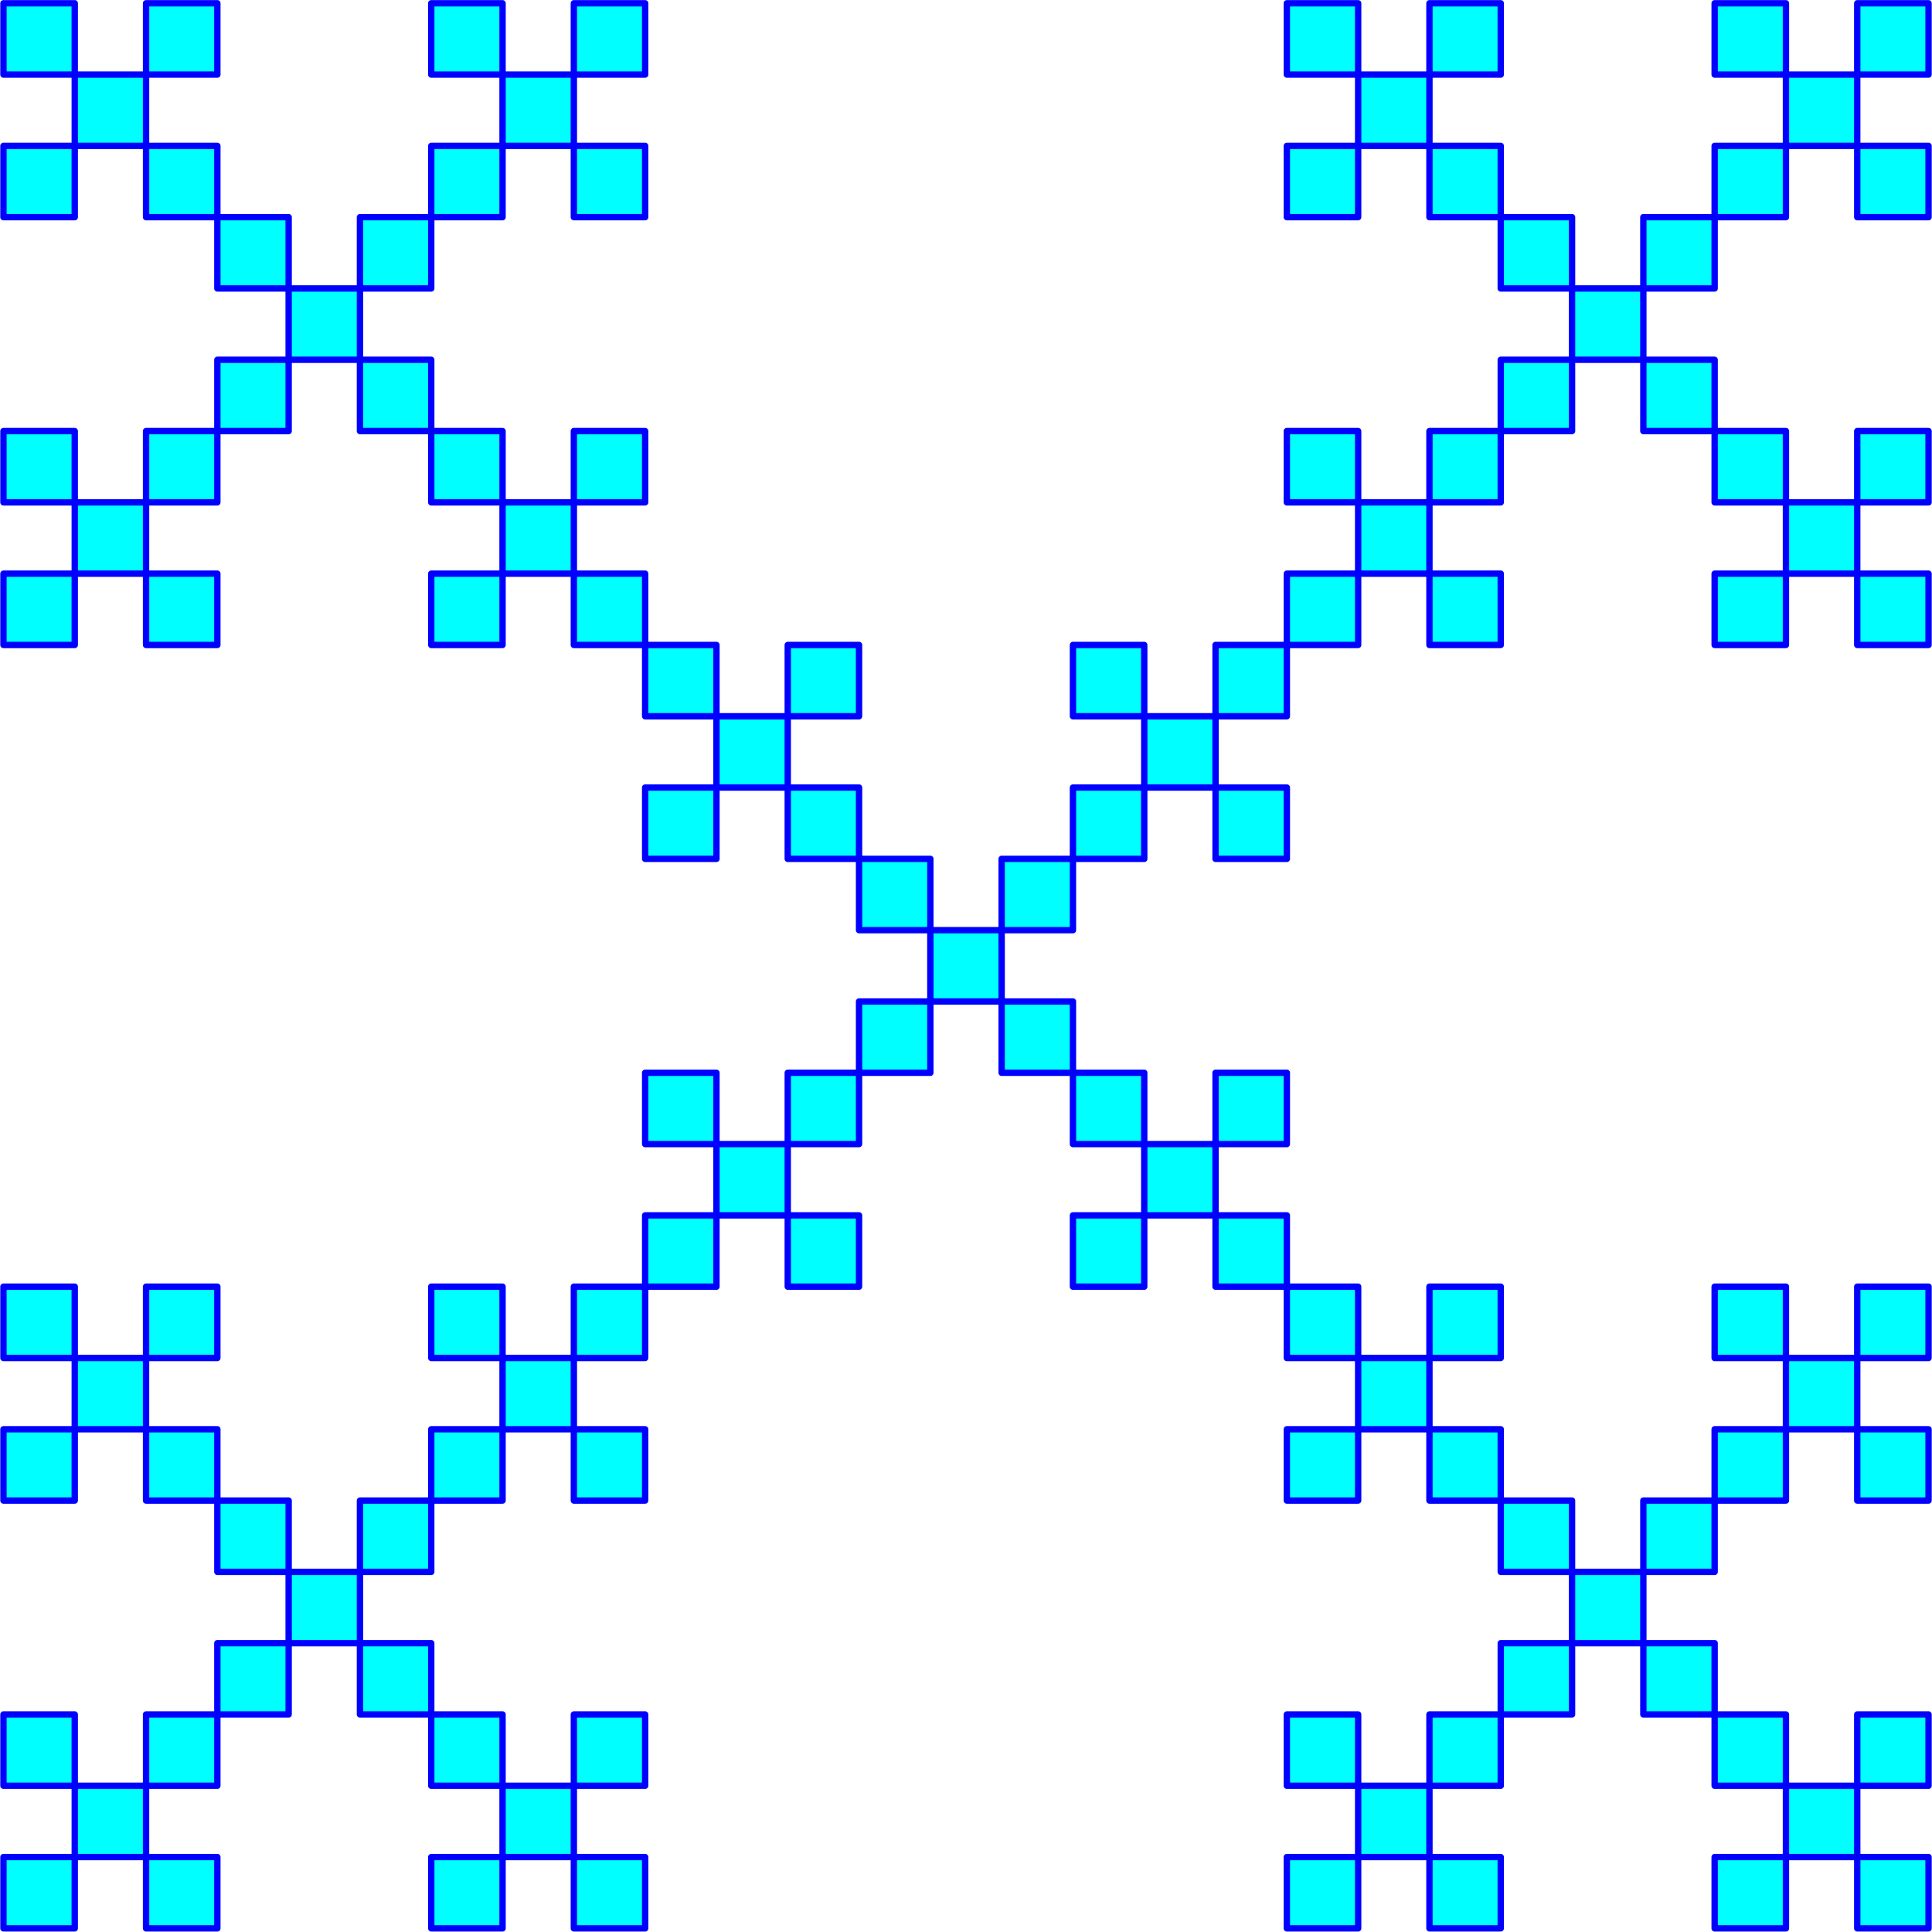
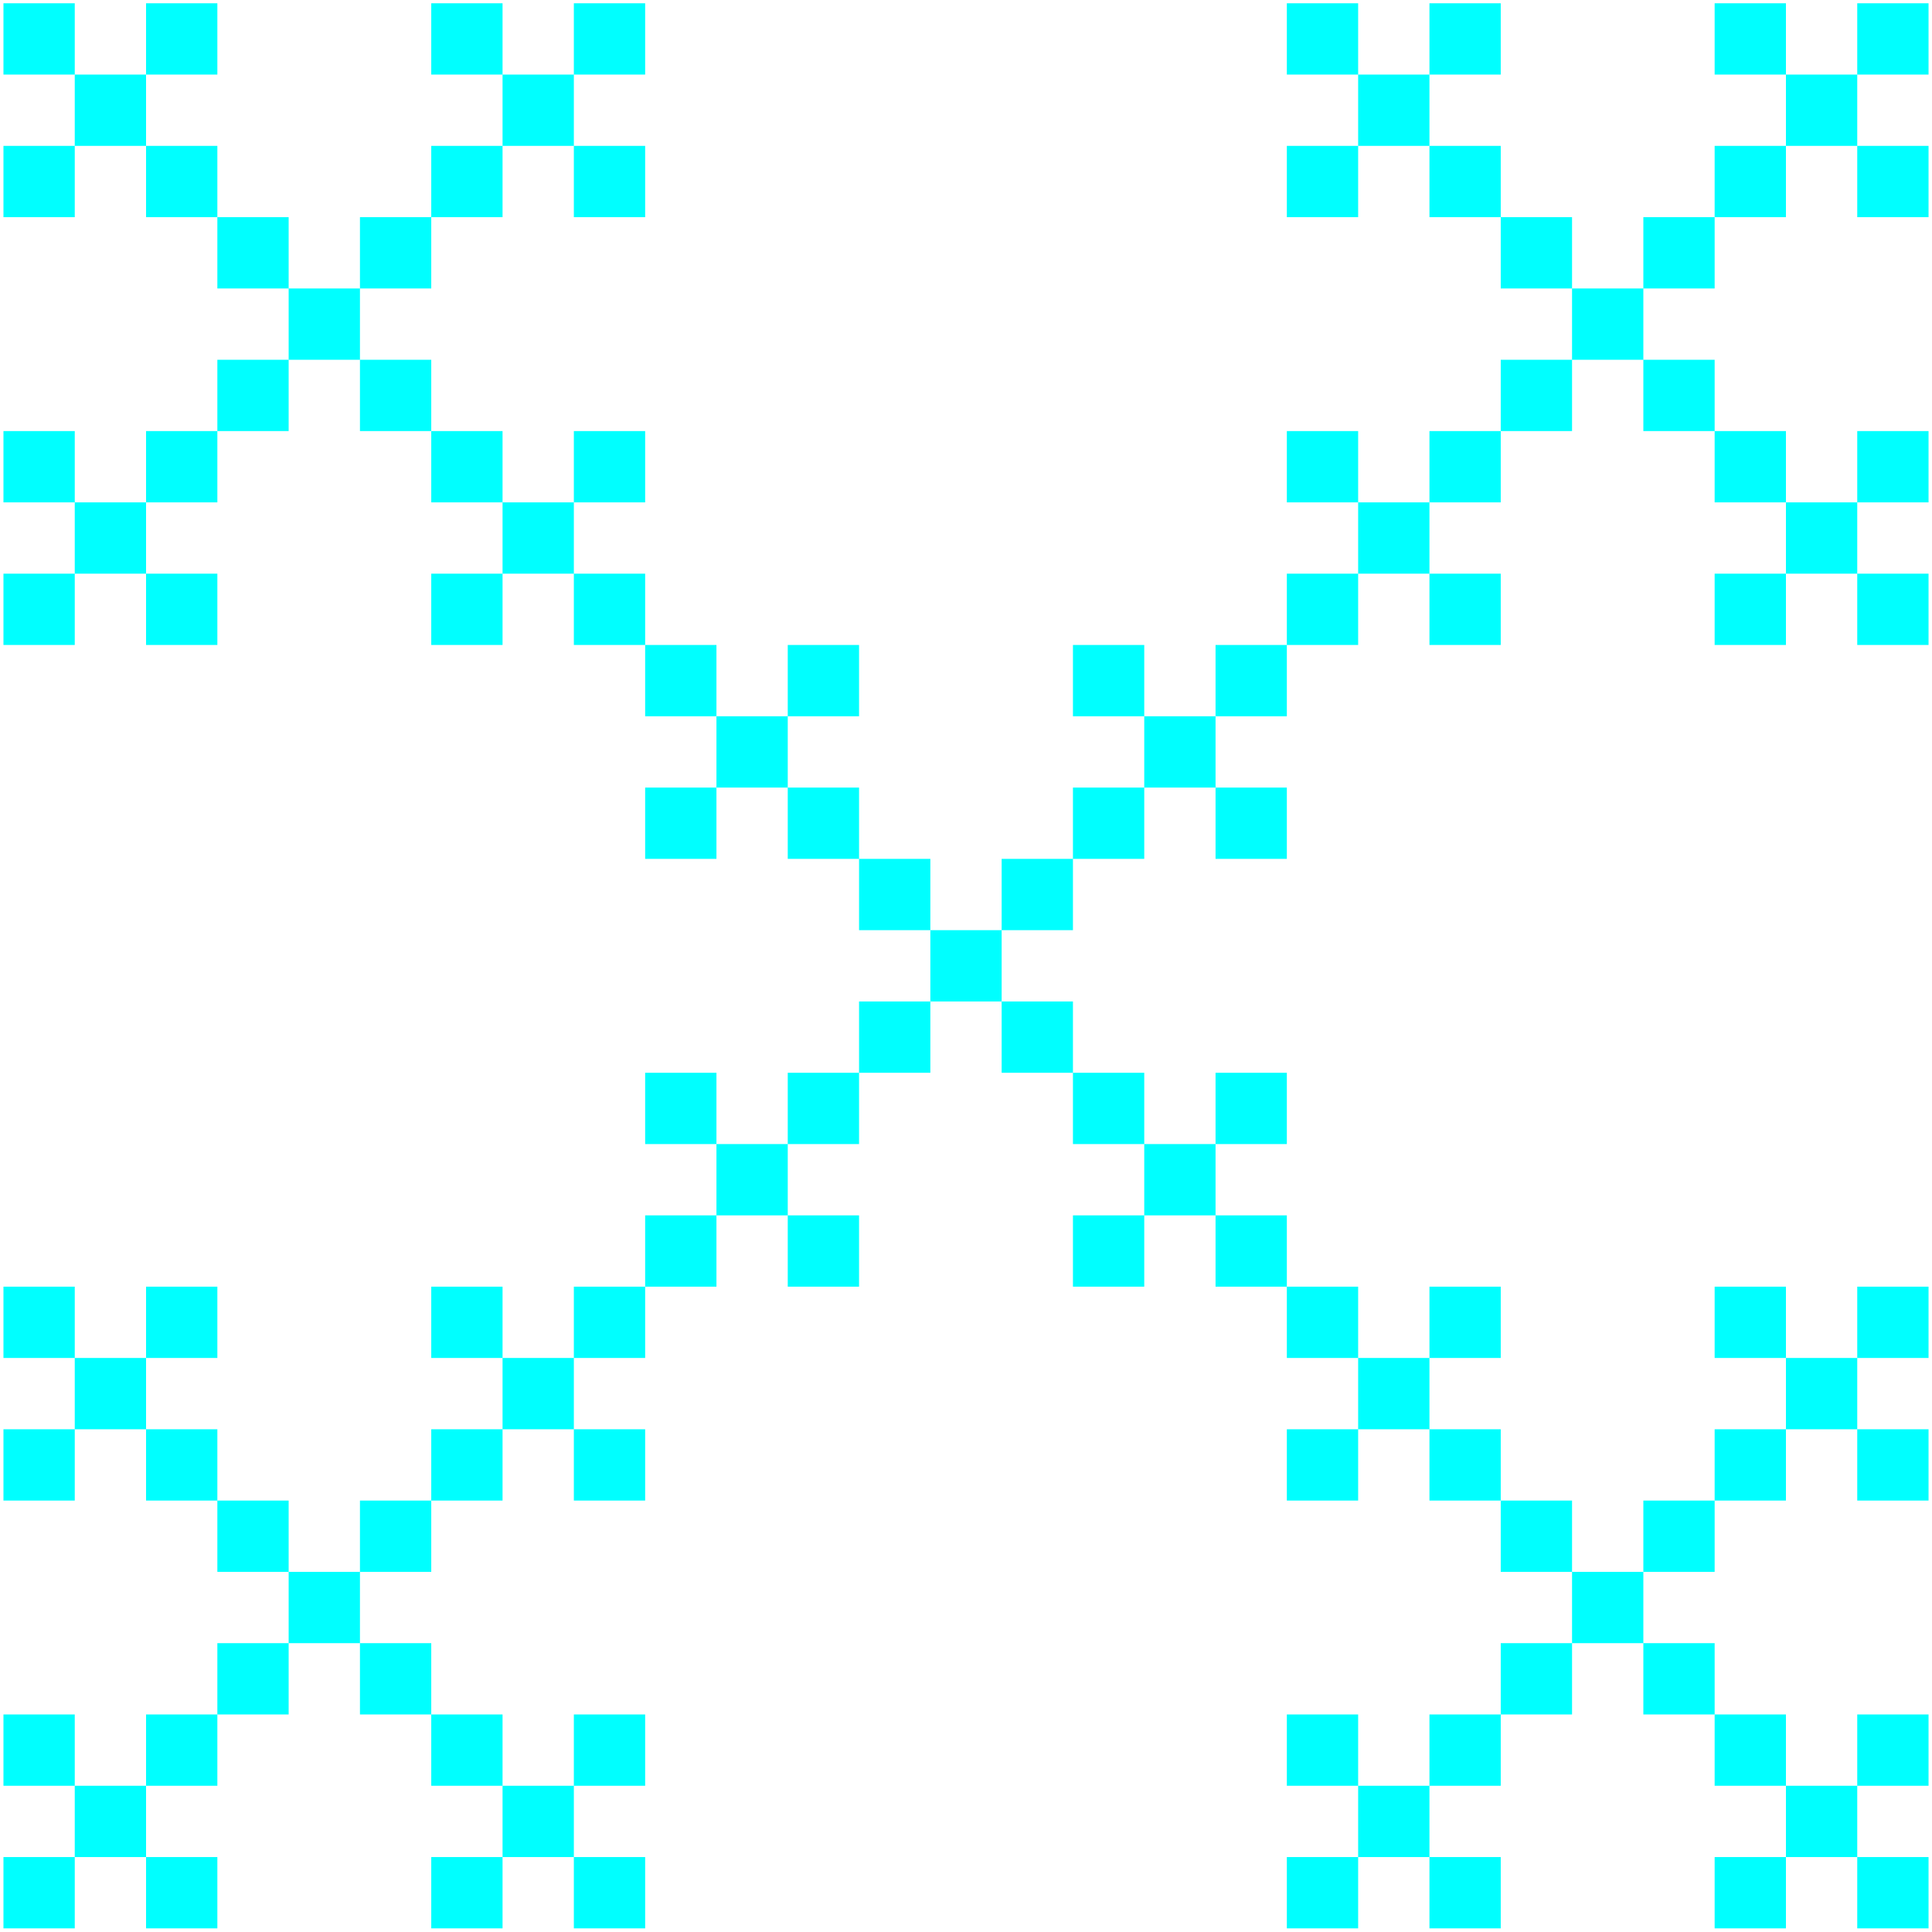
<svg xmlns="http://www.w3.org/2000/svg" version="1.1" width="106.22mm" height="106.22mm" viewBox="0 0 10622 10622" preserveAspectRatio="xMidYMid" fill-rule="evenodd" stroke-width="28.222" stroke-linejoin="round" xml:space="preserve">
  <defs class="ClipPathGroup">
    <clipPath id="presentation_clip_path" clipPathUnits="userSpaceOnUse">
      <rect x="0" y="0" width="10622" height="10622" />
    </clipPath>
    <clipPath id="presentation_clip_path_shrink" clipPathUnits="userSpaceOnUse">
-       <rect x="10" y="10" width="10601" height="10601" />
-     </clipPath>
+       </clipPath>
  </defs>
  <defs class="TextShapeIndex">
  
 </defs>
  <defs class="TextEmbeddedBitmaps" />
  <g>
    <g id="id2" class="Master_Slide">
      <g id="bg-id2" class="Background" />
      <g id="bo-id2" class="BackgroundObjects" />
    </g>
  </g>
  <g class="SlideGroup">
    <g>
      <g id="container-id1">
        <g id="id1" class="Slide" clip-path="url(#presentation_clip_path)">
          <g class="Page">
            <g class="com.sun.star.drawing.PolyPolygonShape">
              <g id="id3">
-                 <rect class="BoundingBox" stroke="none" fill="none" x="1" y="0" width="10621" height="10621" />
                <path fill="rgb(0,255,255)" stroke="none" d="M 19,10602 L 411,10602 411,10210 803,10210 803,10602 1195,10602 1195,10210 803,10210 803,9818 1195,9818 1195,9426 1587,9426 1587,9034 1979,9034 1979,9426 2371,9426 2371,9818 2763,9818 2763,10210 2371,10210 2371,10602 2763,10602 2763,10210 3155,10210 3155,10602 3547,10602 3547,10210 3155,10210 3155,9818 3547,9818 3547,9426 3155,9426 3155,9818 2763,9818 2763,9426 2371,9426 2371,9034 1979,9034 1979,8642 2371,8642 2371,8250 2763,8250 2763,7858 3155,7858 3155,8250 3547,8250 3547,7858 3155,7858 3155,7466 3547,7466 3547,7074 3939,7074 3939,6682 4331,6682 4331,7074 4723,7074 4723,6682 4331,6682 4331,6290 4723,6290 4723,5898 5115,5898 5115,5506 5507,5506 5507,5898 5899,5898 5899,6290 6291,6290 6291,6682 5899,6682 5899,7074 6291,7074 6291,6682 6683,6682 6683,7074 7075,7074 7075,7466 7467,7466 7467,7858 7075,7858 7075,8250 7467,8250 7467,7858 7859,7858 7859,8250 8251,8250 8251,8642 8643,8642 8643,9034 8251,9034 8251,9426 7859,9426 7859,9818 7467,9818 7467,9426 7075,9426 7075,9818 7467,9818 7467,10210 7075,10210 7075,10602 7467,10602 7467,10210 7859,10210 7859,10602 8251,10602 8251,10210 7859,10210 7859,9818 8251,9818 8251,9426 8643,9426 8643,9034 9035,9034 9035,9426 9427,9426 9427,9818 9819,9818 9819,10210 9427,10210 9427,10602 9819,10602 9819,10210 10211,10210 10211,10602 10603,10602 10603,10210 10211,10210 10211,9818 10603,9818 10603,9426 10211,9426 10211,9818 9819,9818 9819,9426 9427,9426 9427,9034 9035,9034 9035,8642 9427,8642 9427,8250 9819,8250 9819,7858 10211,7858 10211,8250 10603,8250 10603,7858 10211,7858 10211,7466 10603,7466 10603,7074 10211,7074 10211,7466 9819,7466 9819,7074 9427,7074 9427,7466 9819,7466 9819,7858 9427,7858 9427,8250 9035,8250 9035,8642 8643,8642 8643,8250 8251,8250 8251,7858 7859,7858 7859,7466 8251,7466 8251,7074 7859,7074 7859,7466 7467,7466 7467,7074 7075,7074 7075,6682 6683,6682 6683,6290 7075,6290 7075,5898 6683,5898 6683,6290 6291,6290 6291,5898 5899,5898 5899,5506 5507,5506 5507,5114 5899,5114 5899,4722 6291,4722 6291,4330 6683,4330 6683,4722 7075,4722 7075,4330 6683,4330 6683,3938 7075,3938 7075,3546 7467,3546 7467,3154 7859,3154 7859,3546 8251,3546 8251,3154 7859,3154 7859,2762 8251,2762 8251,2370 8643,2370 8643,1978 9035,1978 9035,2370 9427,2370 9427,2762 9819,2762 9819,3154 9427,3154 9427,3546 9819,3546 9819,3154 10211,3154 10211,3546 10603,3546 10603,3154 10211,3154 10211,2762 10603,2762 10603,2370 10211,2370 10211,2762 9819,2762 9819,2370 9427,2370 9427,1978 9035,1978 9035,1586 9427,1586 9427,1194 9819,1194 9819,802 10211,802 10211,1194 10603,1194 10603,802 10211,802 10211,410 10603,410 10603,18 10211,18 10211,410 9819,410 9819,18 9427,18 9427,410 9819,410 9819,802 9427,802 9427,1194 9035,1194 9035,1586 8643,1586 8643,1194 8251,1194 8251,802 7859,802 7859,410 8251,410 8251,18 7859,18 7859,410 7467,410 7467,18 7075,18 7075,410 7467,410 7467,802 7075,802 7075,1194 7467,1194 7467,802 7859,802 7859,1194 8251,1194 8251,1586 8643,1586 8643,1978 8251,1978 8251,2370 7859,2370 7859,2762 7467,2762 7467,2370 7075,2370 7075,2762 7467,2762 7467,3154 7075,3154 7075,3546 6683,3546 6683,3938 6291,3938 6291,3546 5899,3546 5899,3938 6291,3938 6291,4330 5899,4330 5899,4722 5507,4722 5507,5114 5115,5114 5115,4722 4723,4722 4723,4330 4331,4330 4331,3938 4723,3938 4723,3546 4331,3546 4331,3938 3939,3938 3939,3546 3547,3546 3547,3154 3155,3154 3155,2762 3547,2762 3547,2370 3155,2370 3155,2762 2763,2762 2763,2370 2371,2370 2371,1978 1979,1978 1979,1586 2371,1586 2371,1194 2763,1194 2763,802 3155,802 3155,1194 3547,1194 3547,802 3155,802 3155,410 3547,410 3547,18 3155,18 3155,410 2763,410 2763,18 2371,18 2371,410 2763,410 2763,802 2371,802 2371,1194 1979,1194 1979,1586 1587,1586 1587,1194 1195,1194 1195,802 803,802 803,410 1195,410 1195,18 803,18 803,410 411,410 411,18 19,18 19,410 411,410 411,802 19,802 19,1194 411,1194 411,802 803,802 803,1194 1195,1194 1195,1586 1587,1586 1587,1978 1195,1978 1195,2370 803,2370 803,2762 411,2762 411,2370 19,2370 19,2762 411,2762 411,3154 19,3154 19,3546 411,3546 411,3154 803,3154 803,3546 1195,3546 1195,3154 803,3154 803,2762 1195,2762 1195,2370 1587,2370 1587,1978 1979,1978 1979,2370 2371,2370 2371,2762 2763,2762 2763,3154 2371,3154 2371,3546 2763,3546 2763,3154 3155,3154 3155,3546 3547,3546 3547,3938 3939,3938 3939,4330 3547,4330 3547,4722 3939,4722 3939,4330 4331,4330 4331,4722 4723,4722 4723,5114 5115,5114 5115,5506 4723,5506 4723,5898 4331,5898 4331,6290 3939,6290 3939,5898 3547,5898 3547,6290 3939,6290 3939,6682 3547,6682 3547,7074 3155,7074 3155,7466 2763,7466 2763,7074 2371,7074 2371,7466 2763,7466 2763,7858 2371,7858 2371,8250 1979,8250 1979,8642 1587,8642 1587,8250 1195,8250 1195,7858 803,7858 803,7466 1195,7466 1195,7074 803,7074 803,7466 411,7466 411,7074 19,7074 19,7466 411,7466 411,7858 19,7858 19,8250 411,8250 411,7858 803,7858 803,8250 1195,8250 1195,8642 1587,8642 1587,9034 1195,9034 1195,9426 803,9426 803,9818 411,9818 411,9426 19,9426 19,9818 411,9818 411,10210 19,10210 19,10602 Z" />
-                 <path fill="none" stroke="rgb(0,0,255)" stroke-width="35" stroke-linejoin="round" d="M 19,10602 L 411,10602 411,10210 803,10210 803,10602 1195,10602 1195,10210 803,10210 803,9818 1195,9818 1195,9426 1587,9426 1587,9034 1979,9034 1979,9426 2371,9426 2371,9818 2763,9818 2763,10210 2371,10210 2371,10602 2763,10602 2763,10210 3155,10210 3155,10602 3547,10602 3547,10210 3155,10210 3155,9818 3547,9818 3547,9426 3155,9426 3155,9818 2763,9818 2763,9426 2371,9426 2371,9034 1979,9034 1979,8642 2371,8642 2371,8250 2763,8250 2763,7858 3155,7858 3155,8250 3547,8250 3547,7858 3155,7858 3155,7466 3547,7466 3547,7074 3939,7074 3939,6682 4331,6682 4331,7074 4723,7074 4723,6682 4331,6682 4331,6290 4723,6290 4723,5898 5115,5898 5115,5506 5507,5506 5507,5898 5899,5898 5899,6290 6291,6290 6291,6682 5899,6682 5899,7074 6291,7074 6291,6682 6683,6682 6683,7074 7075,7074 7075,7466 7467,7466 7467,7858 7075,7858 7075,8250 7467,8250 7467,7858 7859,7858 7859,8250 8251,8250 8251,8642 8643,8642 8643,9034 8251,9034 8251,9426 7859,9426 7859,9818 7467,9818 7467,9426 7075,9426 7075,9818 7467,9818 7467,10210 7075,10210 7075,10602 7467,10602 7467,10210 7859,10210 7859,10602 8251,10602 8251,10210 7859,10210 7859,9818 8251,9818 8251,9426 8643,9426 8643,9034 9035,9034 9035,9426 9427,9426 9427,9818 9819,9818 9819,10210 9427,10210 9427,10602 9819,10602 9819,10210 10211,10210 10211,10602 10603,10602 10603,10210 10211,10210 10211,9818 10603,9818 10603,9426 10211,9426 10211,9818 9819,9818 9819,9426 9427,9426 9427,9034 9035,9034 9035,8642 9427,8642 9427,8250 9819,8250 9819,7858 10211,7858 10211,8250 10603,8250 10603,7858 10211,7858 10211,7466 10603,7466 10603,7074 10211,7074 10211,7466 9819,7466 9819,7074 9427,7074 9427,7466 9819,7466 9819,7858 9427,7858 9427,8250 9035,8250 9035,8642 8643,8642 8643,8250 8251,8250 8251,7858 7859,7858 7859,7466 8251,7466 8251,7074 7859,7074 7859,7466 7467,7466 7467,7074 7075,7074 7075,6682 6683,6682 6683,6290 7075,6290 7075,5898 6683,5898 6683,6290 6291,6290 6291,5898 5899,5898 5899,5506 5507,5506 5507,5114 5899,5114 5899,4722 6291,4722 6291,4330 6683,4330 6683,4722 7075,4722 7075,4330 6683,4330 6683,3938 7075,3938 7075,3546 7467,3546 7467,3154 7859,3154 7859,3546 8251,3546 8251,3154 7859,3154 7859,2762 8251,2762 8251,2370 8643,2370 8643,1978 9035,1978 9035,2370 9427,2370 9427,2762 9819,2762 9819,3154 9427,3154 9427,3546 9819,3546 9819,3154 10211,3154 10211,3546 10603,3546 10603,3154 10211,3154 10211,2762 10603,2762 10603,2370 10211,2370 10211,2762 9819,2762 9819,2370 9427,2370 9427,1978 9035,1978 9035,1586 9427,1586 9427,1194 9819,1194 9819,802 10211,802 10211,1194 10603,1194 10603,802 10211,802 10211,410 10603,410 10603,18 10211,18 10211,410 9819,410 9819,18 9427,18 9427,410 9819,410 9819,802 9427,802 9427,1194 9035,1194 9035,1586 8643,1586 8643,1194 8251,1194 8251,802 7859,802 7859,410 8251,410 8251,18 7859,18 7859,410 7467,410 7467,18 7075,18 7075,410 7467,410 7467,802 7075,802 7075,1194 7467,1194 7467,802 7859,802 7859,1194 8251,1194 8251,1586 8643,1586 8643,1978 8251,1978 8251,2370 7859,2370 7859,2762 7467,2762 7467,2370 7075,2370 7075,2762 7467,2762 7467,3154 7075,3154 7075,3546 6683,3546 6683,3938 6291,3938 6291,3546 5899,3546 5899,3938 6291,3938 6291,4330 5899,4330 5899,4722 5507,4722 5507,5114 5115,5114 5115,4722 4723,4722 4723,4330 4331,4330 4331,3938 4723,3938 4723,3546 4331,3546 4331,3938 3939,3938 3939,3546 3547,3546 3547,3154 3155,3154 3155,2762 3547,2762 3547,2370 3155,2370 3155,2762 2763,2762 2763,2370 2371,2370 2371,1978 1979,1978 1979,1586 2371,1586 2371,1194 2763,1194 2763,802 3155,802 3155,1194 3547,1194 3547,802 3155,802 3155,410 3547,410 3547,18 3155,18 3155,410 2763,410 2763,18 2371,18 2371,410 2763,410 2763,802 2371,802 2371,1194 1979,1194 1979,1586 1587,1586 1587,1194 1195,1194 1195,802 803,802 803,410 1195,410 1195,18 803,18 803,410 411,410 411,18 19,18 19,410 411,410 411,802 19,802 19,1194 411,1194 411,802 803,802 803,1194 1195,1194 1195,1586 1587,1586 1587,1978 1195,1978 1195,2370 803,2370 803,2762 411,2762 411,2370 19,2370 19,2762 411,2762 411,3154 19,3154 19,3546 411,3546 411,3154 803,3154 803,3546 1195,3546 1195,3154 803,3154 803,2762 1195,2762 1195,2370 1587,2370 1587,1978 1979,1978 1979,2370 2371,2370 2371,2762 2763,2762 2763,3154 2371,3154 2371,3546 2763,3546 2763,3154 3155,3154 3155,3546 3547,3546 3547,3938 3939,3938 3939,4330 3547,4330 3547,4722 3939,4722 3939,4330 4331,4330 4331,4722 4723,4722 4723,5114 5115,5114 5115,5506 4723,5506 4723,5898 4331,5898 4331,6290 3939,6290 3939,5898 3547,5898 3547,6290 3939,6290 3939,6682 3547,6682 3547,7074 3155,7074 3155,7466 2763,7466 2763,7074 2371,7074 2371,7466 2763,7466 2763,7858 2371,7858 2371,8250 1979,8250 1979,8642 1587,8642 1587,8250 1195,8250 1195,7858 803,7858 803,7466 1195,7466 1195,7074 803,7074 803,7466 411,7466 411,7074 19,7074 19,7466 411,7466 411,7858 19,7858 19,8250 411,8250 411,7858 803,7858 803,8250 1195,8250 1195,8642 1587,8642 1587,9034 1195,9034 1195,9426 803,9426 803,9818 411,9818 411,9426 19,9426 19,9818 411,9818 411,10210 19,10210 19,10602 Z" />
              </g>
            </g>
          </g>
        </g>
      </g>
    </g>
  </g>
</svg>